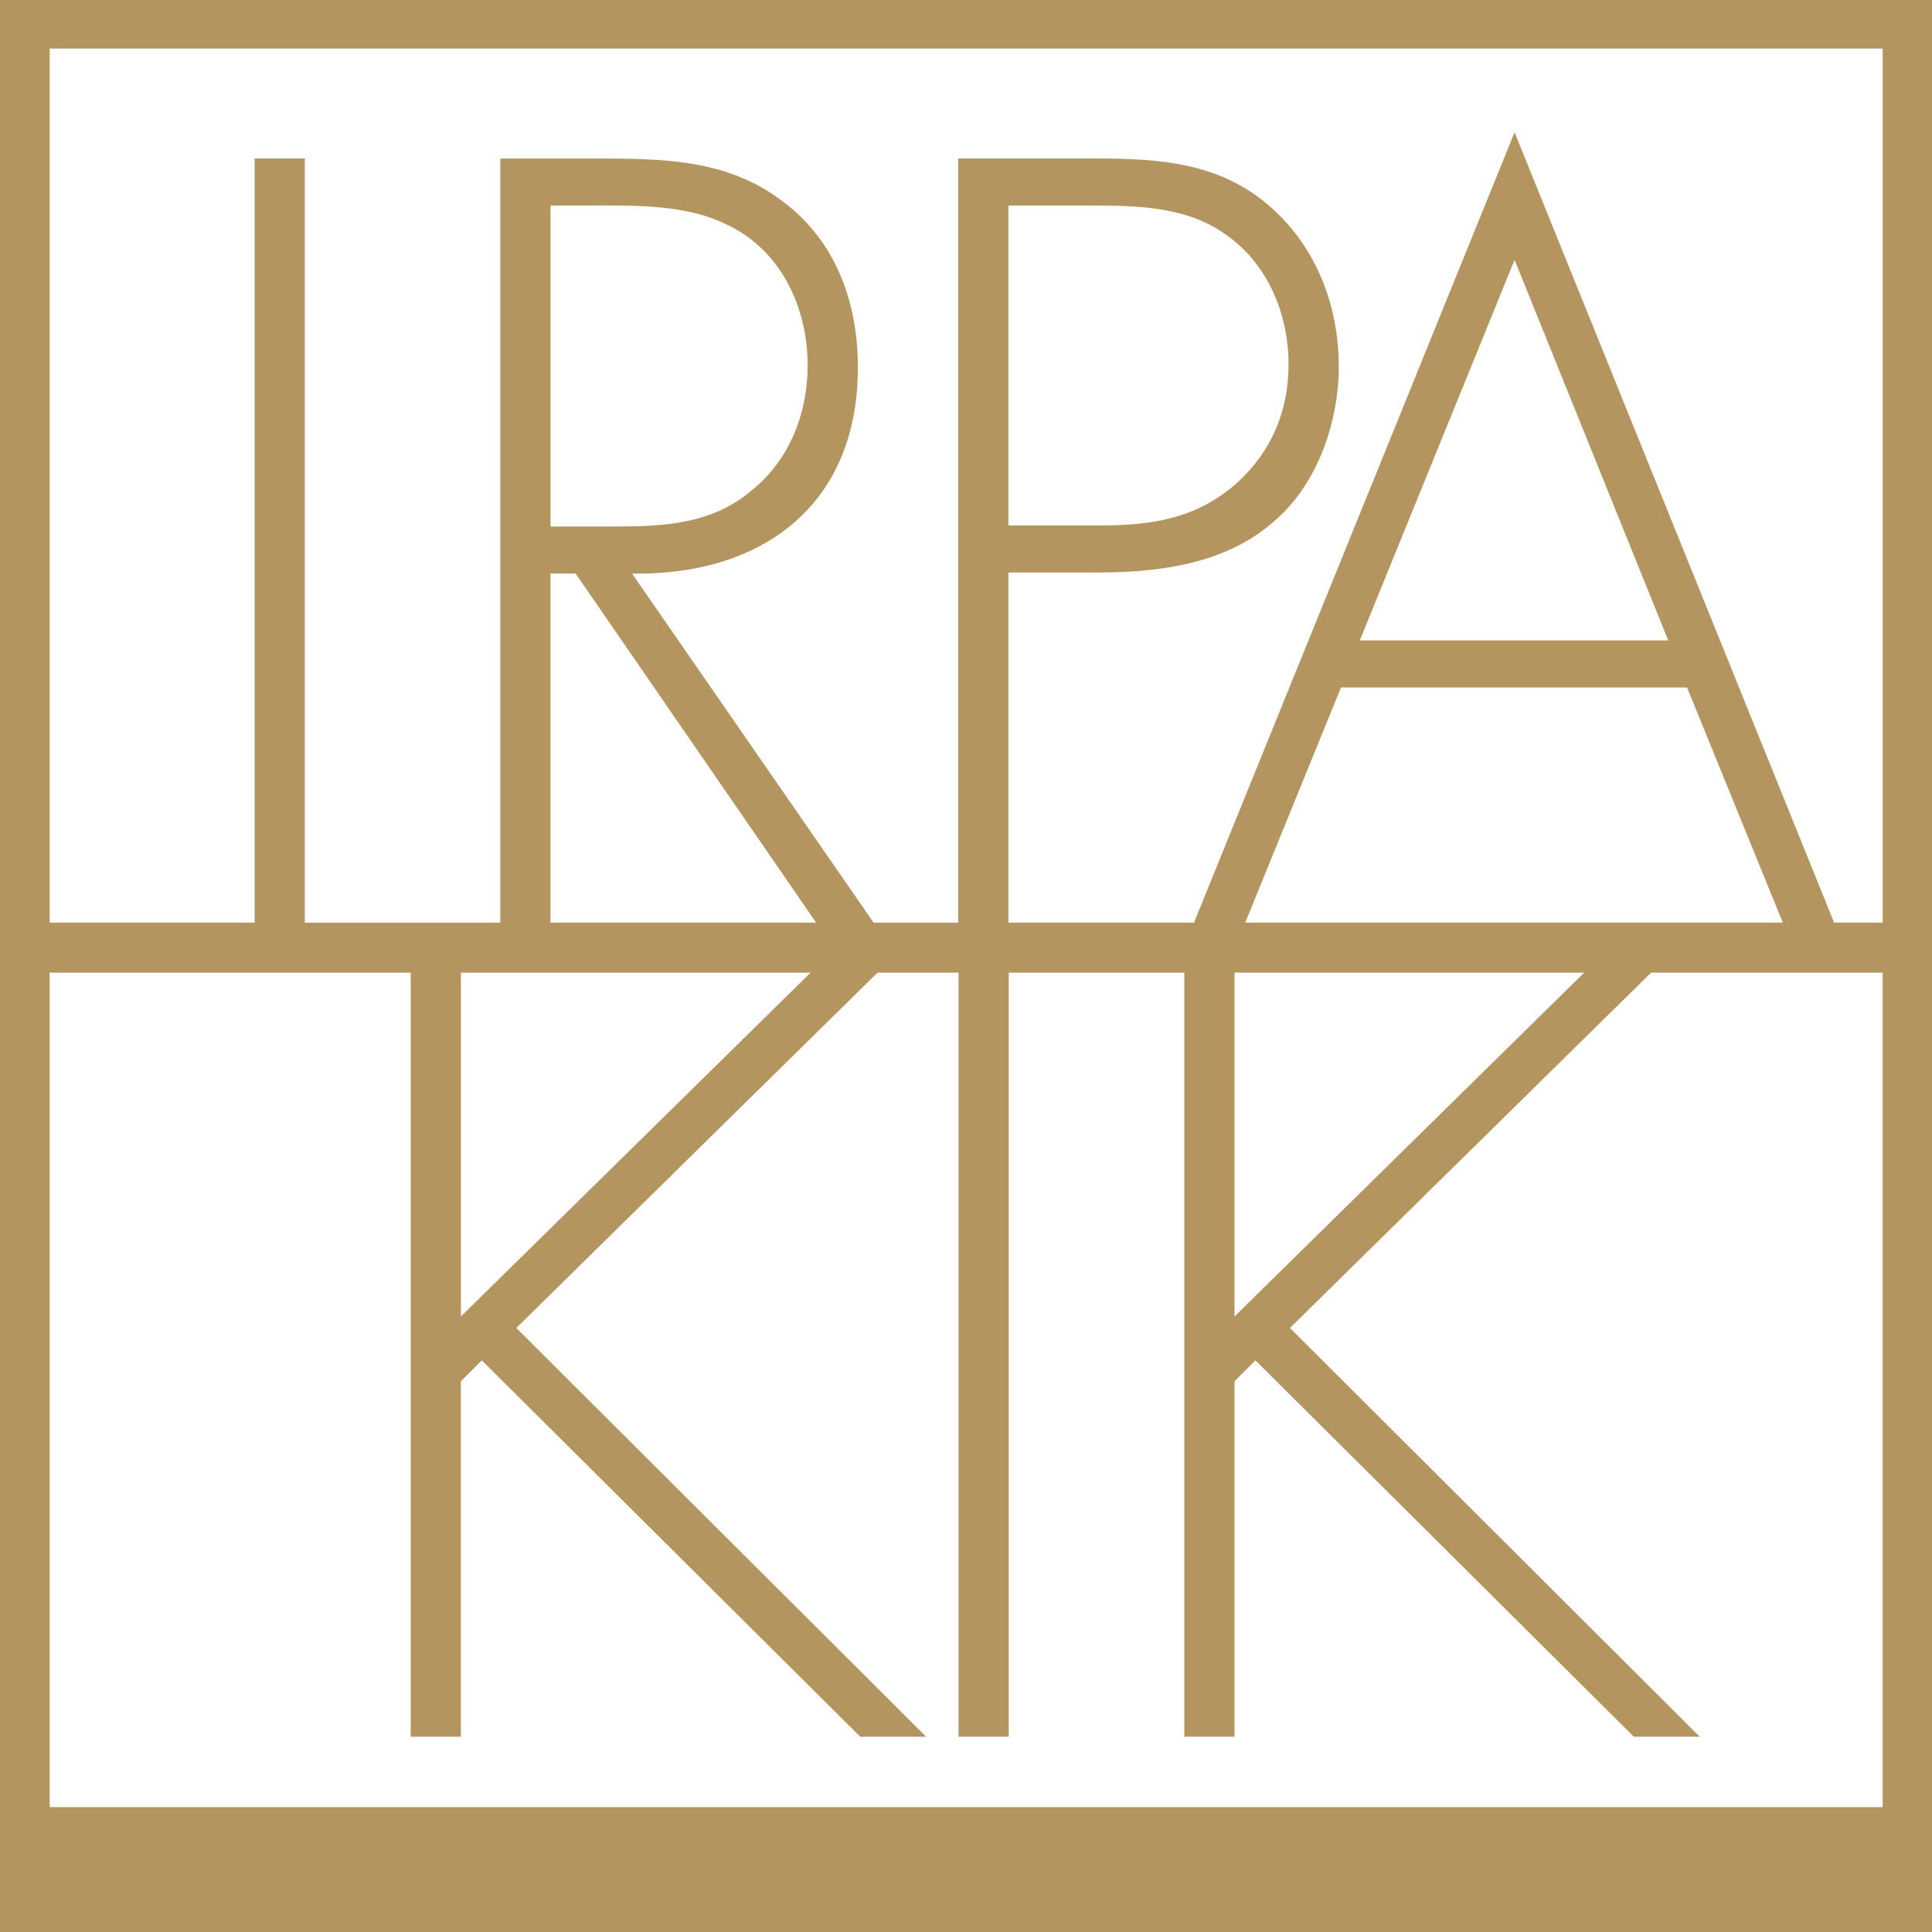
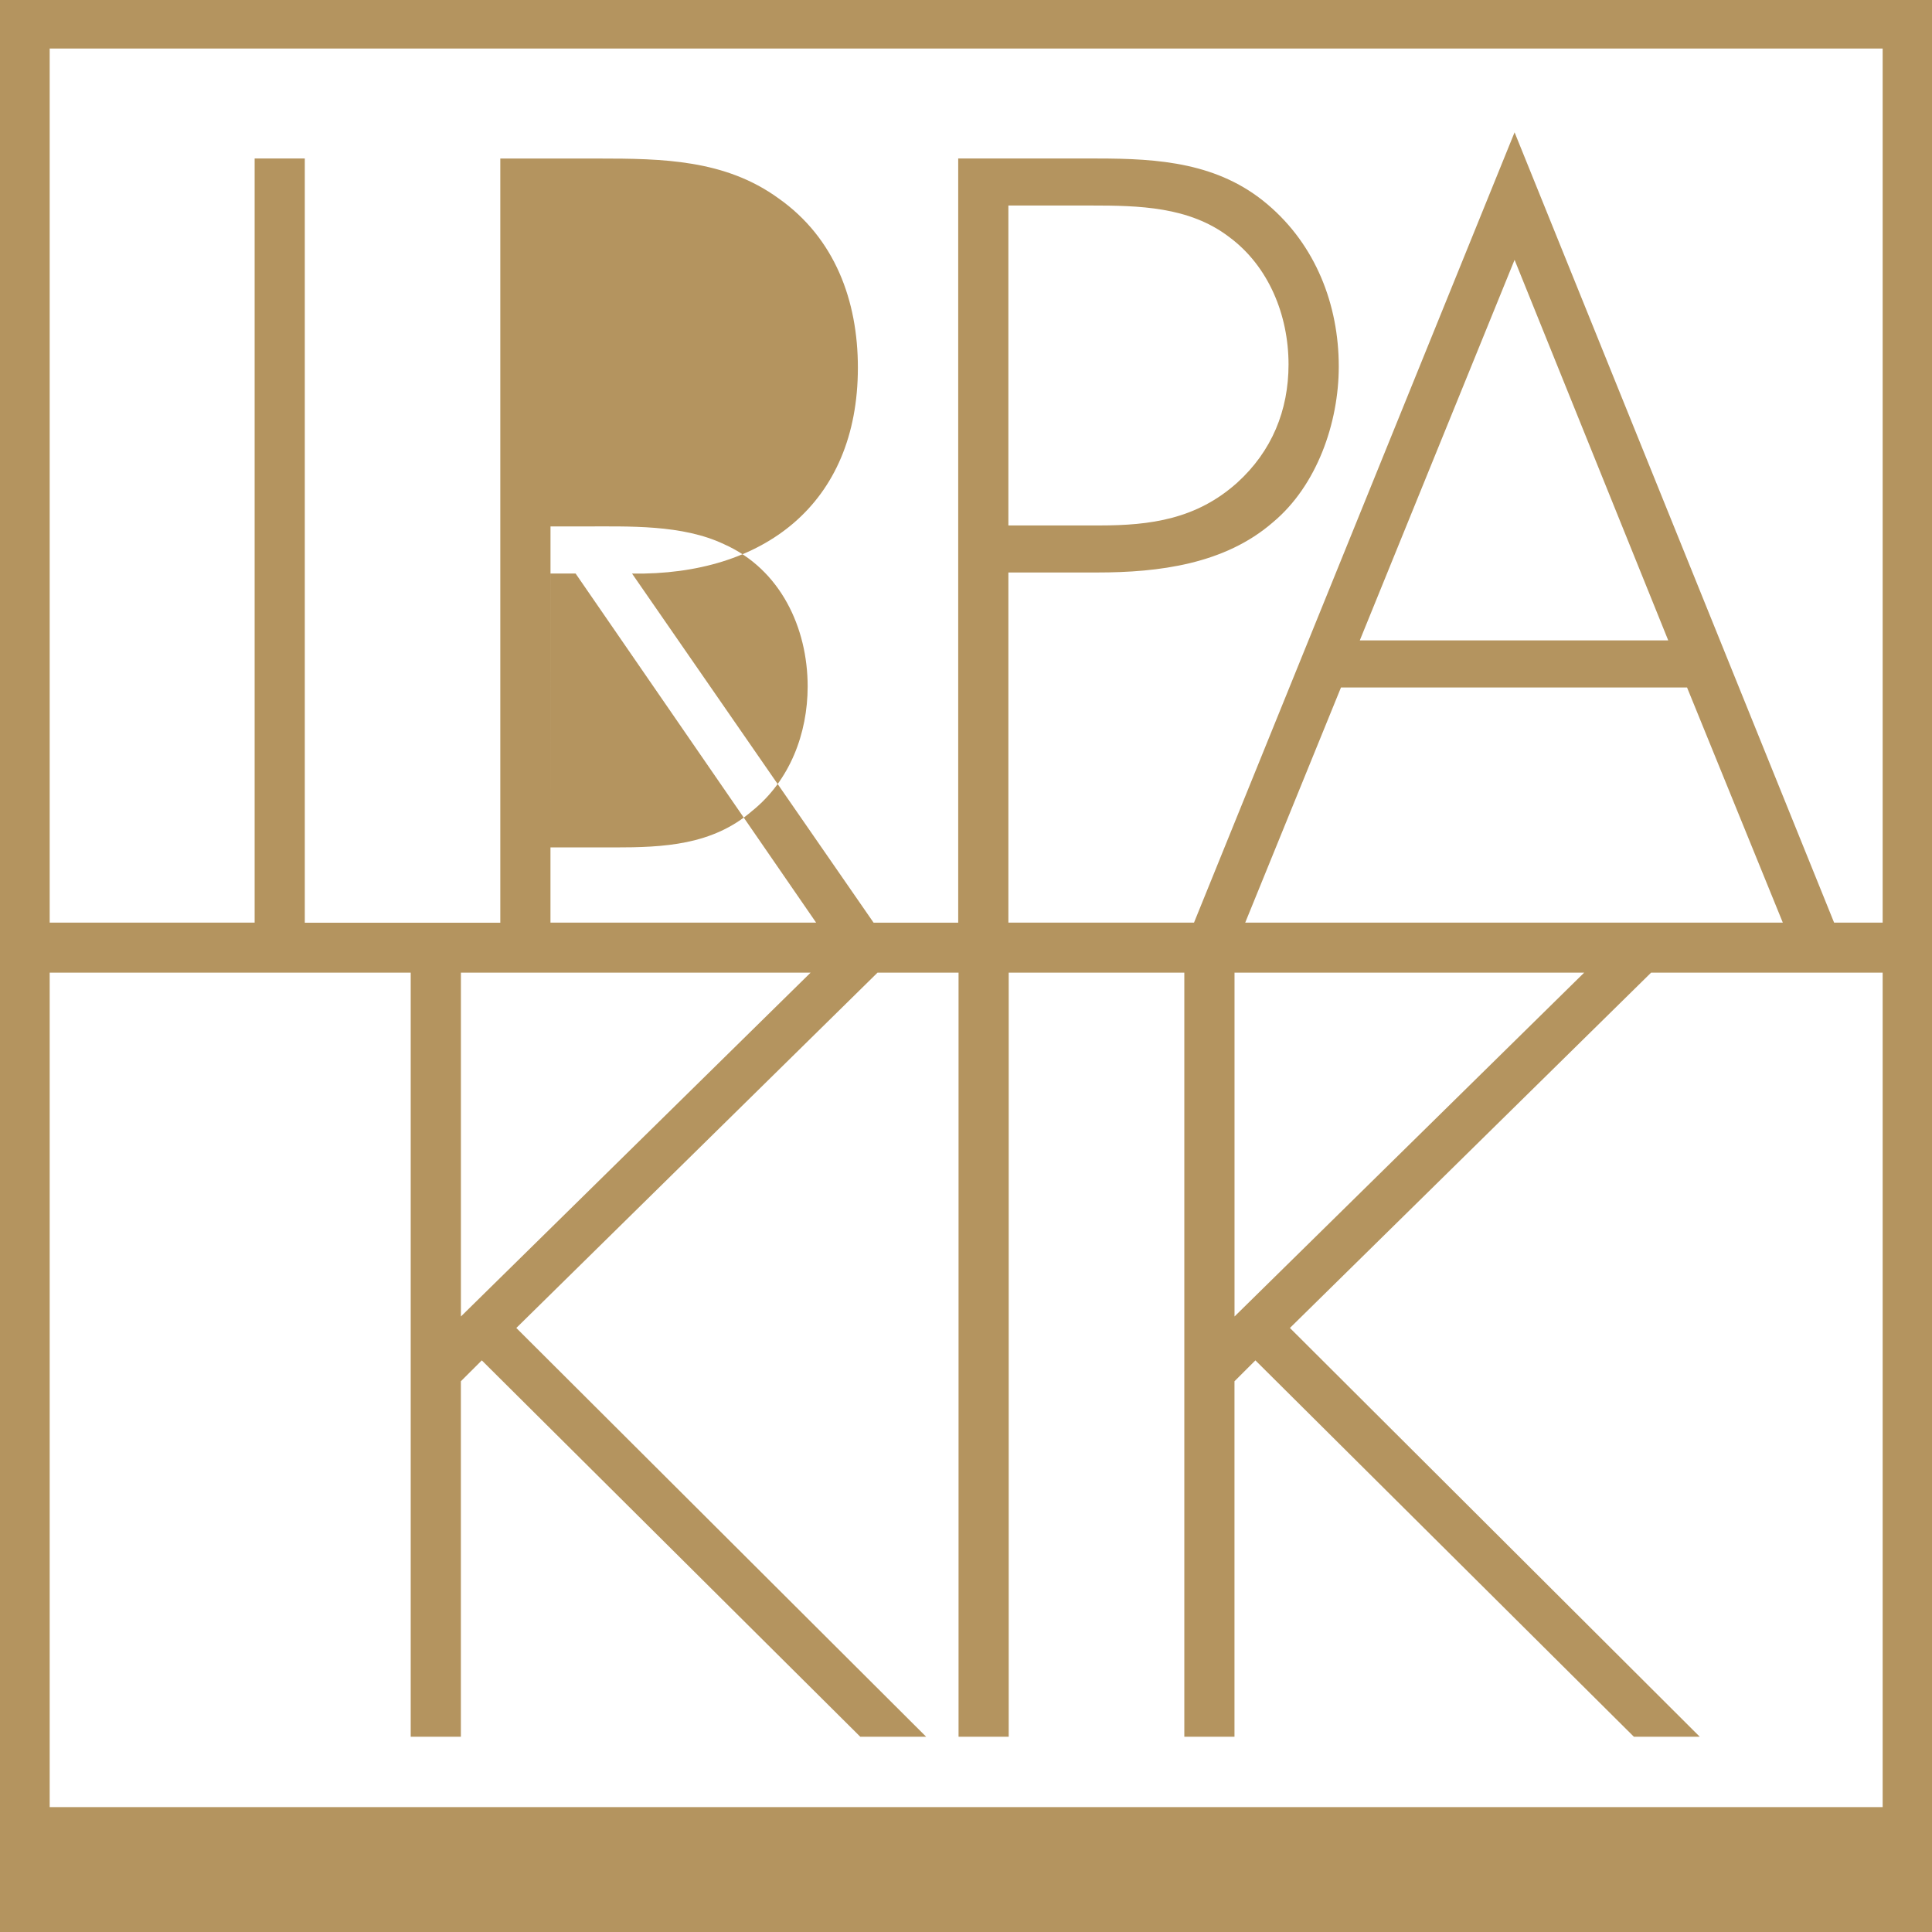
<svg xmlns="http://www.w3.org/2000/svg" id="a" viewBox="0 0 566.93 567.03">
  <defs>
    <style>.b{fill:#b4945f;}</style>
  </defs>
-   <path class="b" d="M295.9,154.18V60.31h24.23c14.12,0,28.84,.31,40.51,9.2,11.66,8.59,17.47,23,17.47,37.43,0,13.49-4.9,25.46-15.03,34.67-11.96,10.74-25.46,12.58-40.5,12.58h-26.69Zm256.55,116.55h-14.25L444.44,38.83l-94.07,231.91h-54.47v-102.75h26.08c18.1,0,37.42-2.45,51.54-14.72,12.88-10.73,19.33-29.14,19.33-45.71,0-18.1-6.75-35.58-20.86-47.55-14.42-12.27-31.91-13.5-50.01-13.5h-40.8v224.24h-24.83l-70.88-102.44c38.35,.61,66.27-20.24,66.27-60.43,0-19.64-6.75-38.05-23.32-49.7-15.65-11.36-34.05-11.66-52.77-11.66h-28.84v224.24h-57.37V46.5h-14.72v224.24H14.58V14.24H552.45V270.73Zm-190.19,14.68h102.61l-102.61,100.9v-100.9Zm36.76-97.49l45.42-111.67,45.09,111.67h-90.5Zm96.03,13.81l28.1,69h-157.75l28.1-69h101.54Zm-257.18,83.68l-102.62,100.9v-100.9h102.62Zm-76.33-130.93V60.31h9.51c13.5,0,29.15-.61,41.41,5.21,16.57,7.36,24.54,24.54,24.54,41.73,0,13.8-5.21,27.61-16.26,36.51-11.66,10.12-26.08,10.74-40.5,10.74h-18.71Zm7.36,13.81l70.58,102.44h-77.95v-102.44h7.36Zm383.55,361.99H14.58v-244.87H120.52v224.22h14.72v-104.31l6.14-6.13,111.06,110.44h19.33l-120.26-119.95,106-104.27h23.77v224.22h14.72v-224.22h51.53v224.22h14.72v-104.31l6.14-6.13,111.06,110.44h19.33l-120.26-119.95,105.99-104.27h67.94v244.87ZM0,567.03H566.93V0H0V567.03Z" />
+   <path class="b" d="M295.9,154.18V60.31h24.23c14.12,0,28.84,.31,40.51,9.2,11.66,8.59,17.47,23,17.47,37.43,0,13.49-4.9,25.46-15.03,34.67-11.96,10.74-25.46,12.58-40.5,12.58h-26.69Zm256.55,116.55h-14.25L444.44,38.83l-94.07,231.91h-54.47v-102.75h26.08c18.1,0,37.42-2.45,51.54-14.72,12.88-10.73,19.33-29.14,19.33-45.71,0-18.1-6.75-35.58-20.86-47.55-14.42-12.27-31.91-13.5-50.01-13.5h-40.8v224.24h-24.83l-70.88-102.44c38.35,.61,66.27-20.24,66.27-60.43,0-19.64-6.75-38.05-23.32-49.7-15.65-11.36-34.05-11.66-52.77-11.66h-28.84v224.24h-57.37V46.5h-14.72v224.24H14.58V14.24H552.45V270.73Zm-190.19,14.68h102.61l-102.61,100.9v-100.9Zm36.76-97.49l45.42-111.67,45.09,111.67h-90.5Zm96.03,13.81l28.1,69h-157.75l28.1-69h101.54Zm-257.18,83.68l-102.62,100.9v-100.9h102.62Zm-76.33-130.93h9.51c13.5,0,29.15-.61,41.41,5.21,16.57,7.36,24.54,24.54,24.54,41.73,0,13.8-5.21,27.61-16.26,36.51-11.66,10.12-26.08,10.74-40.5,10.74h-18.71Zm7.36,13.81l70.58,102.44h-77.95v-102.44h7.36Zm383.55,361.99H14.58v-244.87H120.52v224.22h14.72v-104.31l6.14-6.13,111.06,110.44h19.33l-120.26-119.95,106-104.27h23.77v224.22h14.72v-224.22h51.53v224.22h14.72v-104.31l6.14-6.13,111.06,110.44h19.33l-120.26-119.95,105.99-104.27h67.94v244.87ZM0,567.03H566.93V0H0V567.03Z" />
</svg>